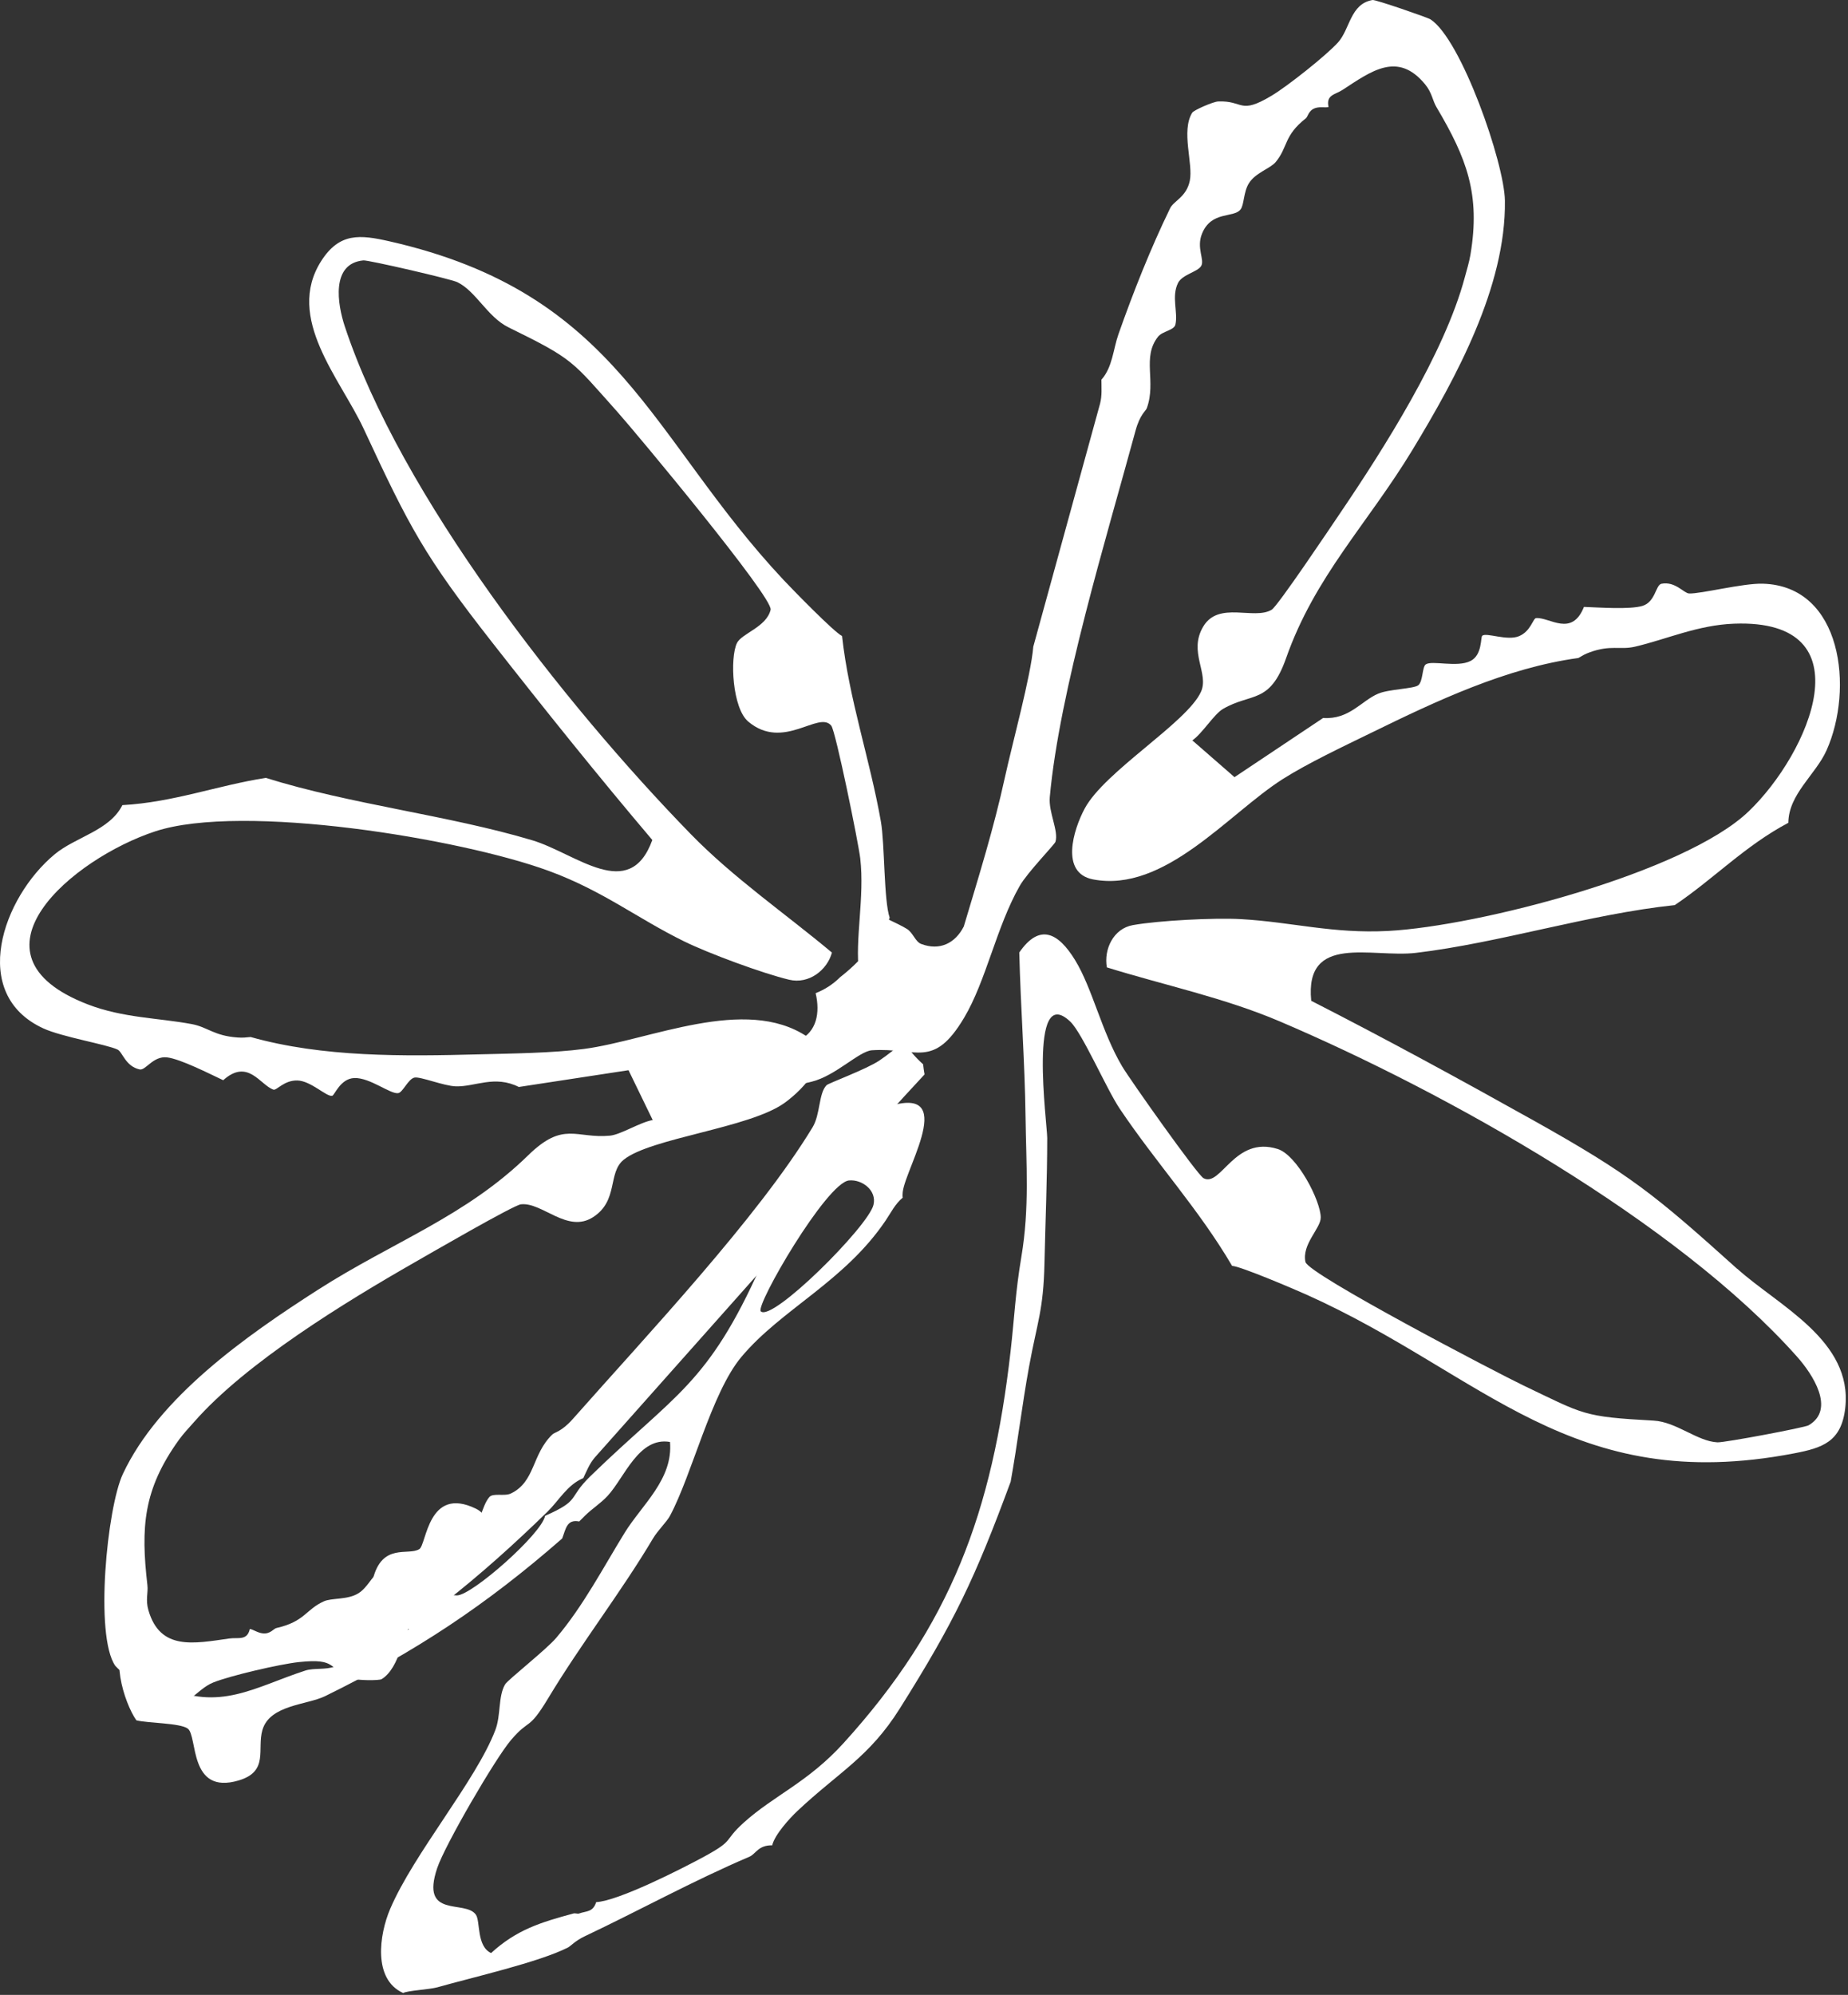
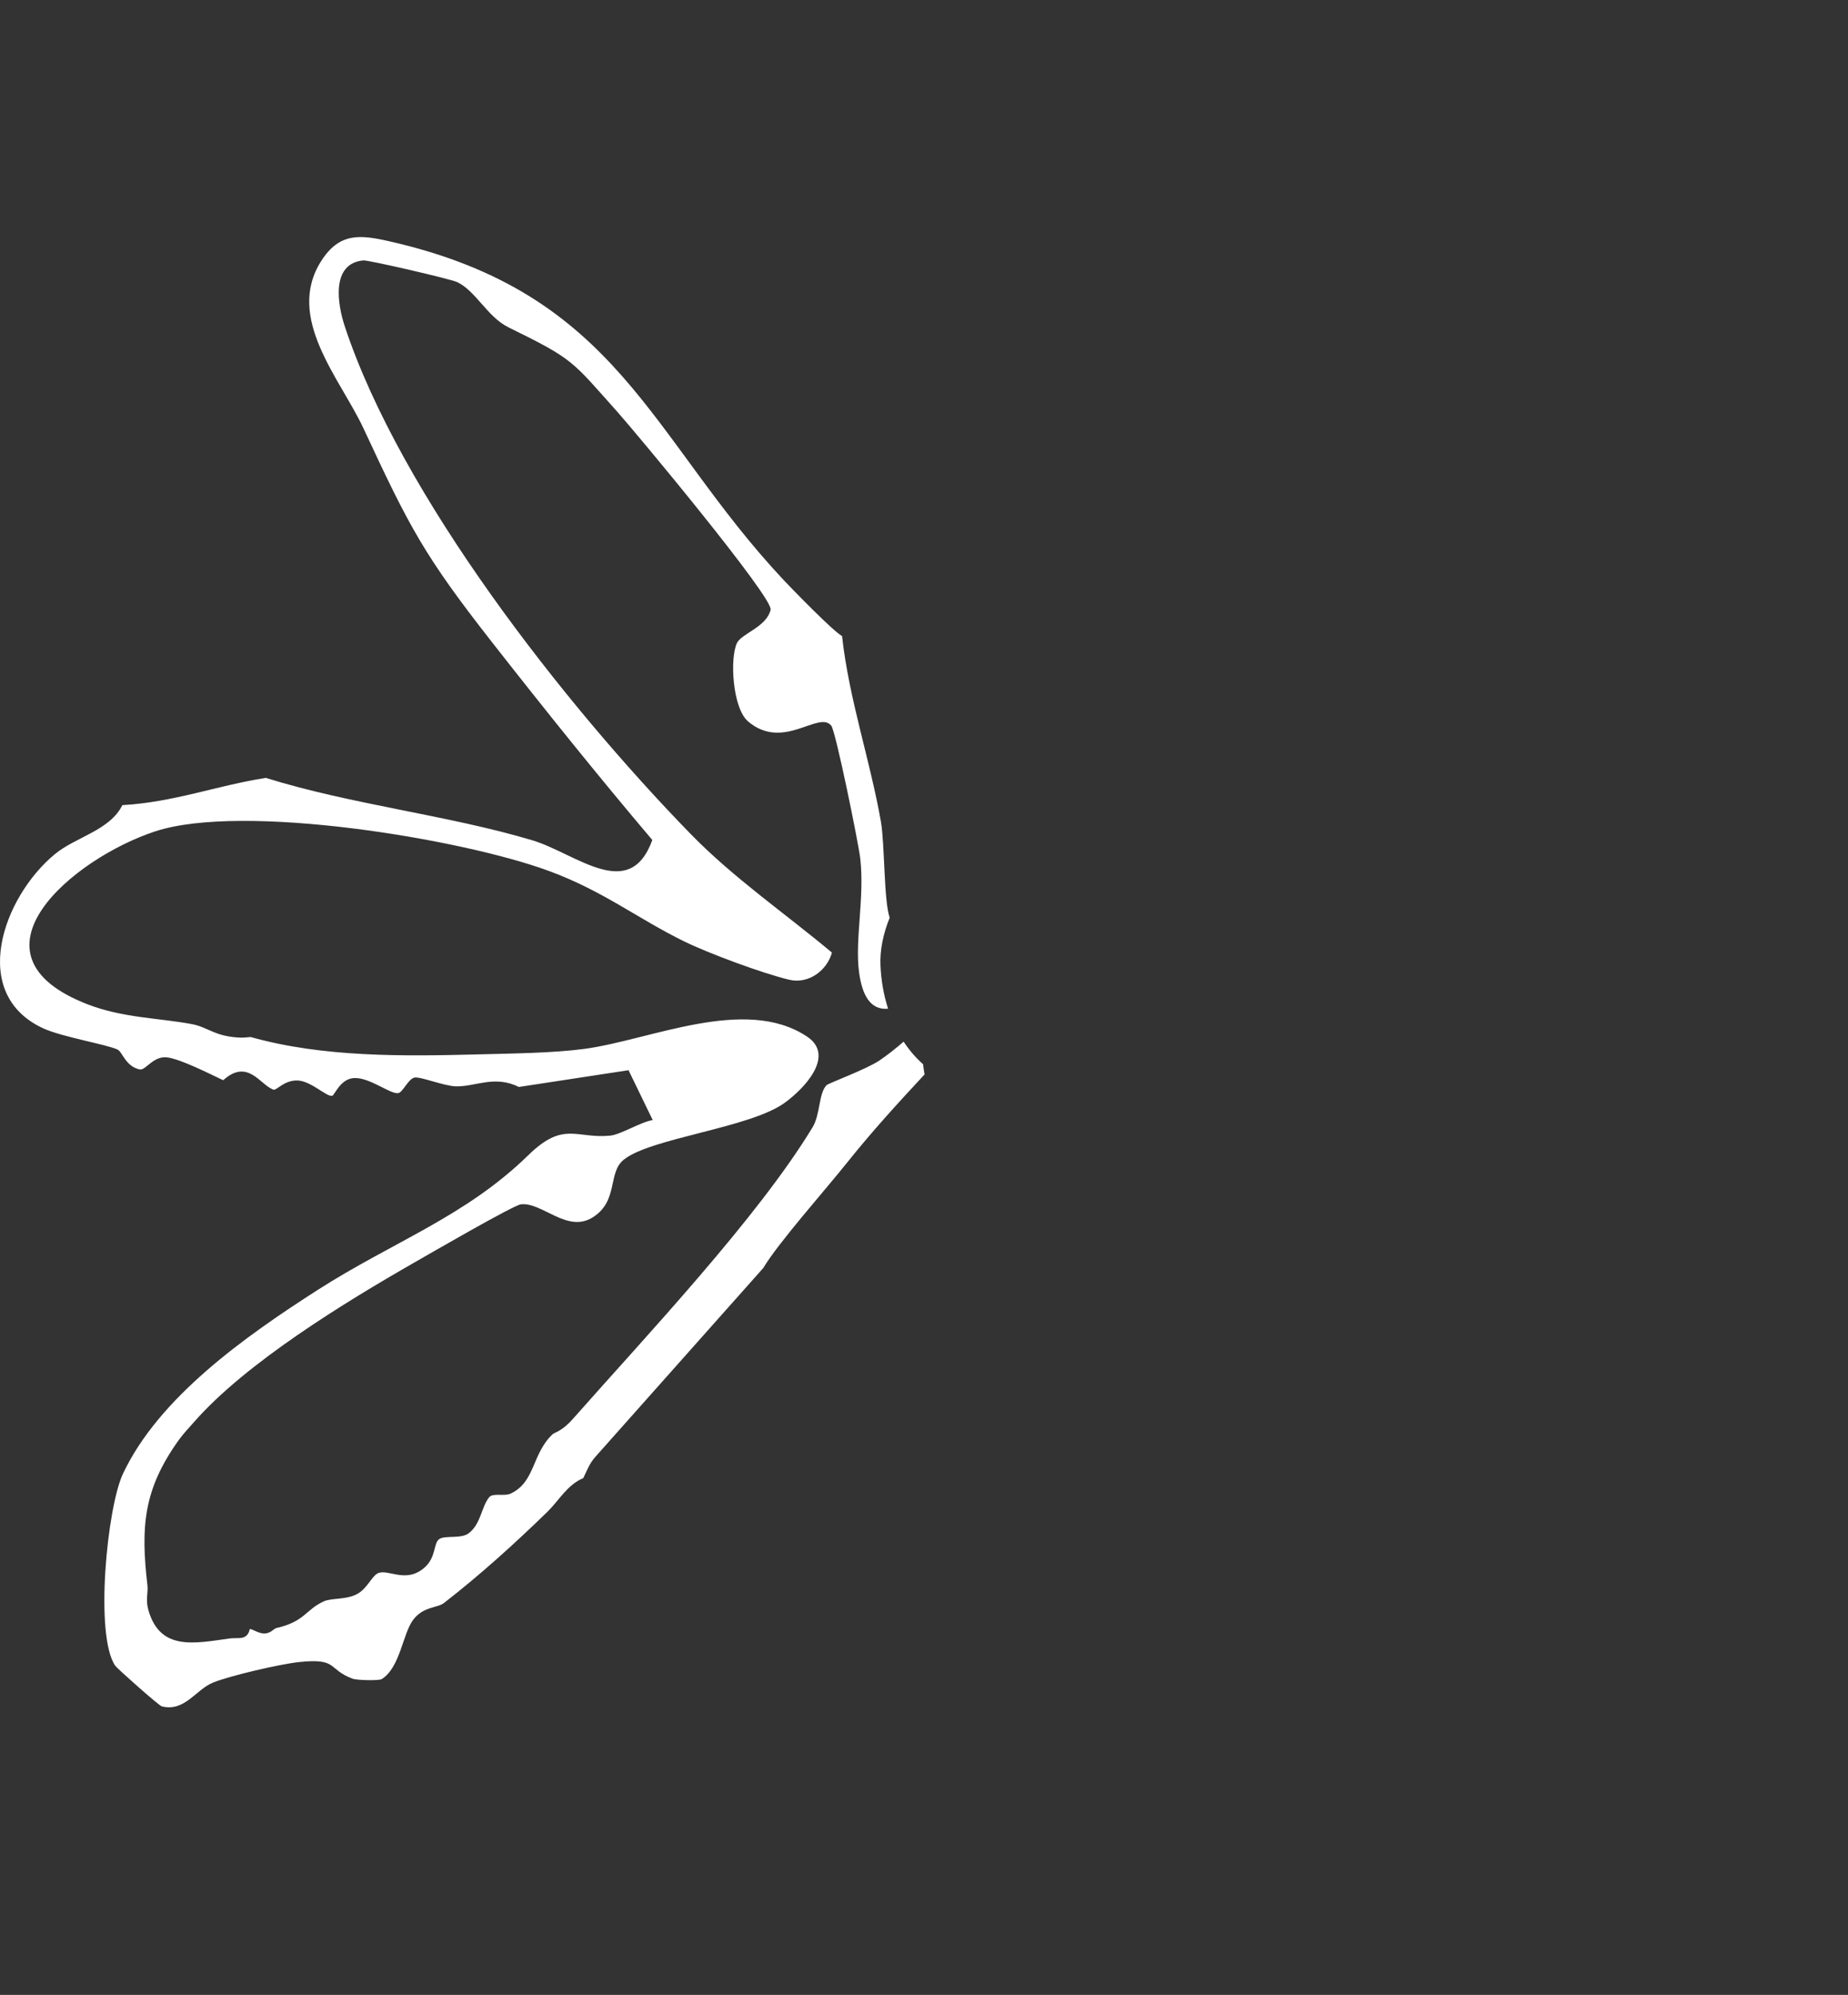
<svg xmlns="http://www.w3.org/2000/svg" width="556" height="600" viewBox="0 0 556 600" fill="none">
  <rect x="0" y="0" width="556" height="600" fill="#333333" stroke="none" />
-   <path d="M522.664 381.63C497.907 359.366 490.583 353.328 461.38 336.993C439.246 324.619 417.063 312.527 394.501 301.01C392.466 280.614 412.79 288.156 425.993 286.594C451.098 283.615 478.216 274.932 503.873 272.229C515.703 264.272 524.967 254.404 538.054 247.472C538.119 238.847 546.279 232.99 549.556 225.659C557.753 207.311 554.352 176.226 530.352 175.558C524.379 175.39 511.634 178.653 508.197 178.5C506.591 178.428 504.033 174.765 499.869 175.579C498.125 175.921 498.089 181.029 494.18 182.228C490.43 183.376 481.13 182.708 476.559 182.54C472.897 191.689 466.292 185.629 462.186 185.897C461.198 185.963 460.624 189.821 457.042 191.333C453.43 192.859 447.203 190.148 445.953 191.216C445.423 191.674 446.011 196.993 442.429 198.802C438.367 200.859 430.81 198.519 428.95 199.842C427.86 200.619 428.151 205.037 426.676 206.127C425.244 207.181 417.905 207.26 414.665 208.627C409.549 210.792 405.974 216.467 398.083 215.951L371.423 233.746L358.736 222.687C361.788 220.565 365.246 214.788 368 213.197C376.517 208.27 382.046 211.875 386.936 197.967C395.605 173.298 411.446 157.61 425.005 135.237C438.077 113.663 453.125 86.109 452.776 60.35C452.624 49.044 439.632 11.717 430.345 5.795C429.539 5.279 413.858 -0.156 412.957 0.003C406.192 1.173 406.221 8.752 402.523 12.807C398.926 16.76 387.351 25.93 382.613 28.764C372.76 34.664 374.293 30.173 366.467 30.522C365.014 30.587 359.179 33.116 358.699 33.894C355.277 39.423 359.041 49.196 357.966 54.392C356.948 59.289 353.141 60.394 352.051 62.632C346.194 74.665 340.948 87.904 336.501 100.533C334.917 105.023 334.742 110.422 331.378 114.201C331.385 116.62 331.596 119.018 330.971 121.402L310.88 194.508C310.16 203.293 304.544 223.719 302.342 233.804C298.999 249.129 294.451 263.683 289.967 278.666C287.352 283.775 282.672 286.005 277.15 283.913C275.377 283.237 274.759 280.614 272.892 279.415C271.555 278.55 269.07 277.409 266.97 276.385C264.216 283.288 258.192 289.711 252.815 293.868C250.657 296.018 248.179 297.624 245.396 298.714C246.798 304.607 245.694 310.391 240.404 312.811C239.619 313.167 238.522 313.603 237.207 314.082C237.316 315.172 237.403 316.262 237.454 317.345C237.592 320.47 237.207 323.718 236.422 326.944C239.154 326.486 241.806 325.948 244.342 325.302C251.529 323.478 258.461 316.146 262.355 315.885C275.704 314.991 280.768 321.719 290.069 306.111C296.732 294.921 299.755 278.812 306.796 266.459C309.092 262.426 317.282 254.026 317.543 253.205C318.575 249.95 315.429 244.326 315.843 239.77C318.728 207.849 332.962 161.519 341.631 129.576C342.99 124.57 344.705 123.698 345.046 122.739C347.953 114.688 343.477 107.487 348.425 101.259C349.74 99.603 353.235 99.363 353.635 97.634C354.485 93.986 352.385 89.256 354.42 85.121C355.669 82.578 360.313 81.786 361.381 80.02C362.522 78.131 359.869 74.643 361.65 70.269C364.476 63.308 371.241 65.669 373.261 62.966C374.337 61.535 374.104 57.829 375.717 55.177C377.679 51.958 382.177 50.708 383.805 48.746C387.569 44.204 386.181 40.847 392.88 35.594C393.52 35.093 393.65 33.196 395.721 32.506C397.204 32.012 398.817 32.462 399.711 32.179C398.904 28.495 401.701 28.487 403.896 27.056C412.557 21.417 420.499 15.335 428.747 25.341C430.861 27.906 430.985 30.188 432.162 32.179C441.317 47.634 445.452 58.446 442.407 76.605C442.029 78.872 441.296 81.212 440.7 83.442C434.603 106.259 416.321 134.99 403.162 154.398C400.328 158.583 384.459 182.264 382.613 183.383C377.33 186.595 366.671 180.695 362.035 188.412C357.413 196.099 363.88 202.523 361.315 208.111C357.05 217.411 332.33 231.98 326.328 243.221C322.942 249.558 318.887 262.586 328.864 264.497C350.38 268.632 369.599 244.74 385.803 234.407C393.483 229.517 404.346 224.423 412.724 220.325C432.256 210.777 453.241 200.859 474.866 197.909C476.167 197.16 476.726 196.768 478.281 196.201C484.668 193.869 487.4 195.562 491.949 194.494C501.49 192.256 510.82 187.983 521.785 187.583C562.04 186.115 544.325 226.596 526.108 244.042C506.83 262.513 444.776 278.557 417.716 279.996C400.924 280.89 388.622 277.3 373.305 276.443C365.319 276 348.578 276.857 340.817 278.252C334.96 279.306 332.047 285.555 333.02 290.961C350.409 296.36 368.342 300.073 385.185 307.267C435.214 328.608 504.513 367.425 540.662 408.043C545.298 413.246 552.361 423.891 544.143 428.687C542.937 429.392 518.885 433.911 516.734 433.81C510.638 433.526 504.411 427.655 497.501 427.277C476.159 426.1 476.77 425.519 458.255 416.661C450.647 413.021 393.556 383.251 392.764 379.559C391.623 374.233 397.363 369.474 397.363 366.211C397.363 361.161 390.264 347.428 384.408 345.582C371.379 341.484 367.354 357.164 362.093 354.36C360.255 353.379 340.018 324.793 337.591 320.695C331.429 310.304 328.668 297.239 323.422 288.716C318.422 280.585 312.82 277.555 306.665 286.478C307.065 302.769 308.337 319.452 308.547 335.729C308.736 350.261 309.768 363.275 307.298 377.99C305.466 388.889 305.256 395.792 304.057 406.357C298.542 454.896 286.044 488.801 253.745 524.333C243.034 536.112 232.84 540.014 223.779 548.181C217.428 553.9 221.272 553.297 211.818 558.434C205.082 562.096 186.045 571.76 179.367 572.102C178.393 575.197 176.402 574.732 174.244 575.517C173.765 575.692 173.089 575.365 172.537 575.517C162.771 578.162 155.461 580.364 147.751 587.419C143.319 585.348 144.569 577.85 143.166 575.866C139.918 571.281 126.366 577.225 131.54 561.849C133.887 554.888 148.994 528.933 153.717 523.381C159.443 516.645 158.861 520.86 164.943 510.76C174.92 494.193 186.873 478.882 196.45 462.751C197.911 460.288 200.592 457.752 201.573 455.914C208.236 443.481 214.005 418.95 223.023 408.167C235.07 393.75 254.014 385.539 266.483 367.061C268.081 364.692 269.331 362.076 271.605 360.224C271.504 359.758 271.555 359.003 271.605 358.516C272.412 350.981 290.12 323.354 263.504 334.181C262.188 334.719 249.981 346.512 248.615 348.285C241.356 357.709 236.357 371.167 228.909 380.729C212.952 416.516 203.113 419.248 177.667 443.953C170.596 450.813 174.913 451.089 163.999 455.914C163.025 461.291 142.04 479.805 137.491 479.856C132.797 479.907 132.085 474.777 137.586 472.975C144.721 470.642 151.239 469.923 146.923 459.329C146.654 459.125 146.843 455.536 143.152 453.748C128.735 446.78 128.357 464.524 126.17 465.919C122.857 468.027 114.937 463.863 112.175 475.031C109.843 484.463 118.214 485.037 123.002 490.058C115.409 493.292 108.644 498.349 100.84 501.226C97.882 502.316 94.46 501.604 91.83 502.462C76.694 507.395 65.918 514.931 49.562 507.163C48.334 506.582 45.006 505.695 44.737 505.208C43.639 503.254 46.226 488.176 39.265 492.587C32.566 496.837 37.282 512.039 41.024 517.416C44.519 518.302 54.139 518.2 56.479 519.901C59.553 522.131 56.675 539.999 71.818 535.502C80.959 532.784 77.261 526.143 78.954 520.329C81.163 512.743 92.367 512.816 97.817 510.149C125.044 496.801 146.414 482.61 169.136 462.737C170.27 459.801 170.502 456.895 174.259 457.614C174.855 457.054 175.392 456.473 175.966 455.906C178.124 453.77 180.697 452.193 182.797 449.926C187.919 444.397 192.156 432.066 201.58 433.701C202.554 444.927 193.129 452.586 187.927 461.029C181.561 471.347 175.494 483.017 167.377 492.587C164.333 496.184 152.729 505.274 151.951 506.632C149.837 510.28 150.752 515.824 149.023 520.366C143.253 535.523 124.455 557.54 117.371 574.187C114.123 581.817 112.117 595.325 121.309 599.438C122.363 598.74 129.317 598.362 131.555 597.73C142.076 594.744 162.08 590.202 170.844 585.77C171.723 585.327 173.009 583.75 175.966 582.355C192.083 574.732 208.614 565.635 225.501 558.434C227.361 557.642 228.124 554.932 232.331 555.019C233.05 551.829 237.679 546.772 239.917 544.679C252.452 532.907 261.476 528.555 270.683 513.928C287.235 487.631 293.31 474.755 304.071 445.661C306.142 434.209 307.516 422.496 309.608 411.044C312.072 397.572 313.932 394.157 314.244 379.944C314.52 367.475 315.073 354.687 315.073 342.283C315.073 338.112 309.238 295.161 322.005 307.267C325.645 310.725 332.897 327.518 336.857 333.418C347.727 349.629 360.77 363.791 370.696 380.736C373.276 380.86 389.53 387.792 393.229 389.456C446.6 413.435 472.708 450.013 539.798 437.123C548.314 435.488 554.025 433.664 555.173 423.455C557.448 403.182 535.125 392.791 522.693 381.616L522.664 381.63ZM255.452 355.043C259.362 354.672 263.867 358.036 262.799 362.396C261.193 368.943 232.258 397.74 228.894 394.412C227.179 392.719 248.673 355.682 255.452 355.043Z" fill="white" />
  <path d="M277.709 320.084C275.428 318.05 273.495 315.761 271.867 313.298C269.52 315.332 267.108 317.258 264.601 318.958C260.677 321.618 249.269 325.781 248.666 326.406C246.275 328.891 246.835 335.169 244.473 339.057C227.942 366.32 194.416 401.801 172.384 426.739C168.933 430.649 166.927 430.729 166.186 431.441C159.951 437.435 161.092 445.654 153.702 449.2C151.74 450.137 148.318 448.938 147.185 450.319C144.801 453.218 144.75 458.282 141.037 461.145C138.748 462.904 134.003 461.727 132.223 462.867C130.319 464.088 131.337 468.266 127.762 471.442C122.072 476.492 116.673 471.652 113.578 473.244C111.936 474.087 110.562 477.48 107.881 479.18C104.626 481.251 99.815 480.546 97.425 481.636C91.888 484.158 91.757 487.711 83.132 489.673C82.304 489.862 81.366 491.497 79.099 491.272C77.479 491.112 76.142 490.058 75.168 489.949C74.347 493.56 71.68 492.427 68.977 492.812C58.318 494.323 48.152 496.525 44.642 484.267C43.741 481.128 44.613 479.042 44.352 476.797C42.332 459.329 43.08 448.022 53.812 433.083C55.149 431.215 56.857 429.435 58.39 427.691C74.034 409.845 103.805 391.665 124.688 379.712C129.186 377.14 154.487 362.476 156.725 362.222C163.127 361.495 170.698 371.079 178.437 366.08C186.147 361.103 182.782 352.768 187.629 348.83C195.694 342.269 225.457 339.318 236.015 331.74C241.966 327.467 251.442 317.512 242.802 311.765C224.157 299.368 195.585 312.855 175.741 315.485C166.338 316.735 153.819 316.866 144.096 317.12C121.425 317.708 97.214 318.043 75.408 311.903C73.853 312.041 73.148 312.164 71.426 312.041C64.356 311.532 62.488 308.916 57.714 308.022C47.687 306.148 36.984 306.177 26.397 302.086C-12.464 287.088 21.848 258.212 46.684 250.052C72.966 241.412 138.821 252.261 165.14 261.954C181.474 267.963 191.604 276.145 205.78 283.114C213.17 286.747 229.439 292.763 237.41 294.667C243.427 296.106 248.891 291.717 250.301 286.507C236.124 274.656 220.705 264.083 207.807 250.851C169.528 211.577 120.495 148.934 103.717 98.113C101.567 91.603 99.452 79.257 109.334 78.32C110.78 78.182 135.573 83.9 137.578 84.859C143.239 87.584 146.618 95.33 153.019 98.469C172.776 108.163 171.941 108.431 185.696 123.821C191.349 130.143 232.694 179.794 231.852 183.391C230.631 188.601 223.125 190.512 221.722 193.411C219.55 197.909 220.349 213.015 225.116 217.026C235.717 225.957 246.312 213.619 250.097 218.254C251.42 219.868 258.279 253.532 258.817 258.161C260.176 269.911 257.16 282.67 258.454 292.378C259.384 299.346 261.883 303.881 267.188 303.387C265.843 299.201 265.11 294.82 264.906 290.503C264.681 285.787 265.742 280.781 267.674 276.022C265.887 270.884 266.207 253.801 265.037 247.138C261.716 228.296 255.453 210.4 253.345 191.296C250.947 190.141 238.515 177.381 235.717 174.402C195.404 131.422 186.415 88.275 117.138 72.572C108.346 70.581 102.133 69.891 96.633 78.516C85.719 95.65 102.424 113.947 109.4 128.93C123.286 158.787 127.631 167.129 148.303 193.505C163.97 213.495 179.81 233.245 196.261 252.646C189.38 271.633 173.343 256.679 160.126 252.726C134.999 245.205 105.498 241.95 79.971 233.964C65.3 236.26 52.243 241.296 36.816 242.161C33.023 249.812 22.749 251.723 16.471 256.926C0.761 269.947 -9.441 299.005 13.063 309.323C18.658 311.888 32.166 314.148 35.37 315.681C36.867 316.393 37.71 320.695 42.012 321.654C43.814 322.054 46.059 317.519 50.288 318.035C54.343 318.529 62.888 322.897 67.153 324.895C74.587 318.232 78.234 326.304 82.253 327.729C83.219 328.07 85.435 324.866 89.49 324.975C93.574 325.084 98.319 330.018 99.968 329.574C100.673 329.385 102.409 324.408 106.588 324.241C111.333 324.059 117.502 329.204 119.834 328.775C121.207 328.528 122.835 324.473 124.71 324.103C126.526 323.747 133.531 326.646 137.193 326.74C142.985 326.886 148.827 323.282 156.1 326.929L189.104 321.887L196.377 336.877C192.563 337.531 186.779 341.273 183.48 341.578C173.271 342.516 169.572 337.066 158.92 347.471C140.027 365.92 118.214 373.485 95.674 387.916C73.94 401.83 47.752 420.272 36.955 443.35C32.217 453.479 28.424 491.984 34.68 501.023C35.225 501.808 47.767 512.998 48.69 513.23C55.622 514.931 58.87 508.173 64.131 506.051C69.253 503.988 84.2 500.514 89.926 499.904C101.828 498.647 98.435 502.018 106.014 504.881C107.423 505.412 114.057 505.521 114.842 505.027C120.481 501.488 121.128 491.257 124.397 487.072C127.478 483.126 131.576 483.678 133.575 482.13C144.336 473.789 155.032 464.125 164.718 454.678C168.162 451.321 170.662 446.584 175.487 444.578C176.519 442.42 177.361 440.197 178.989 438.329L229.65 381.369C234.133 373.841 248.288 357.92 254.74 349.833C262.188 340.496 270.094 331.834 278.167 323.158C277.985 322.126 277.84 321.102 277.731 320.084H277.709Z" fill="white" />
</svg>